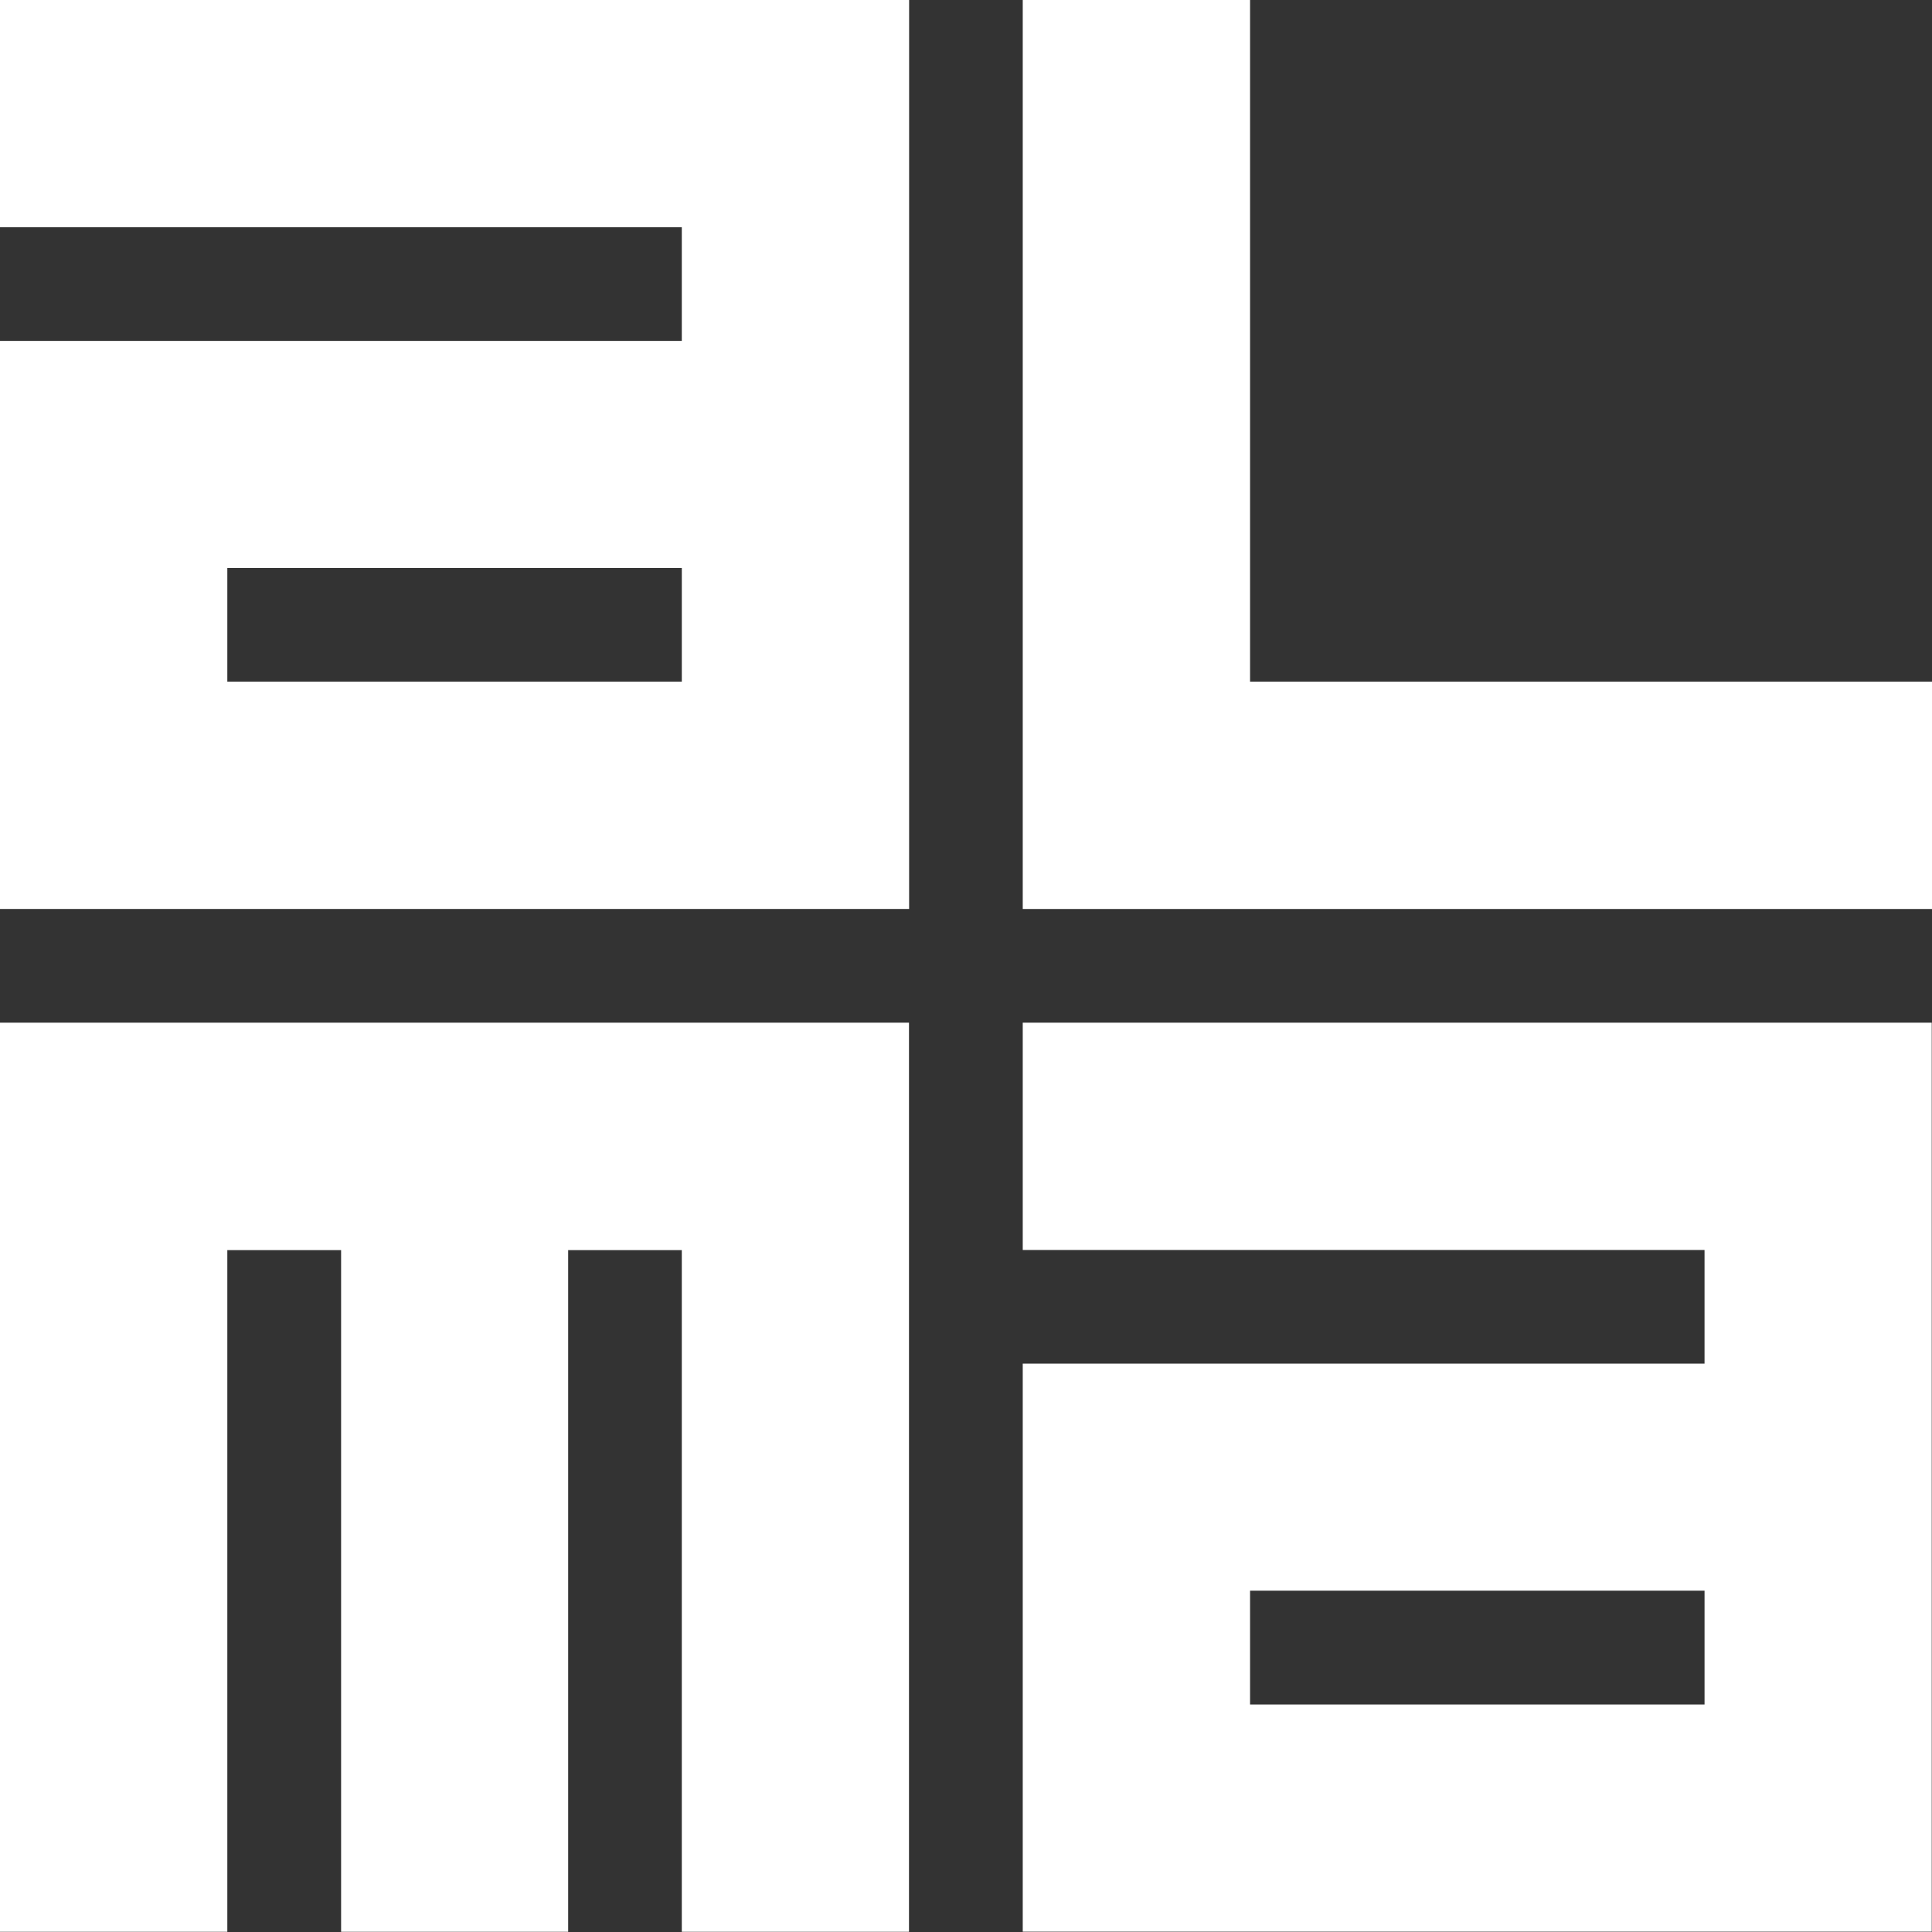
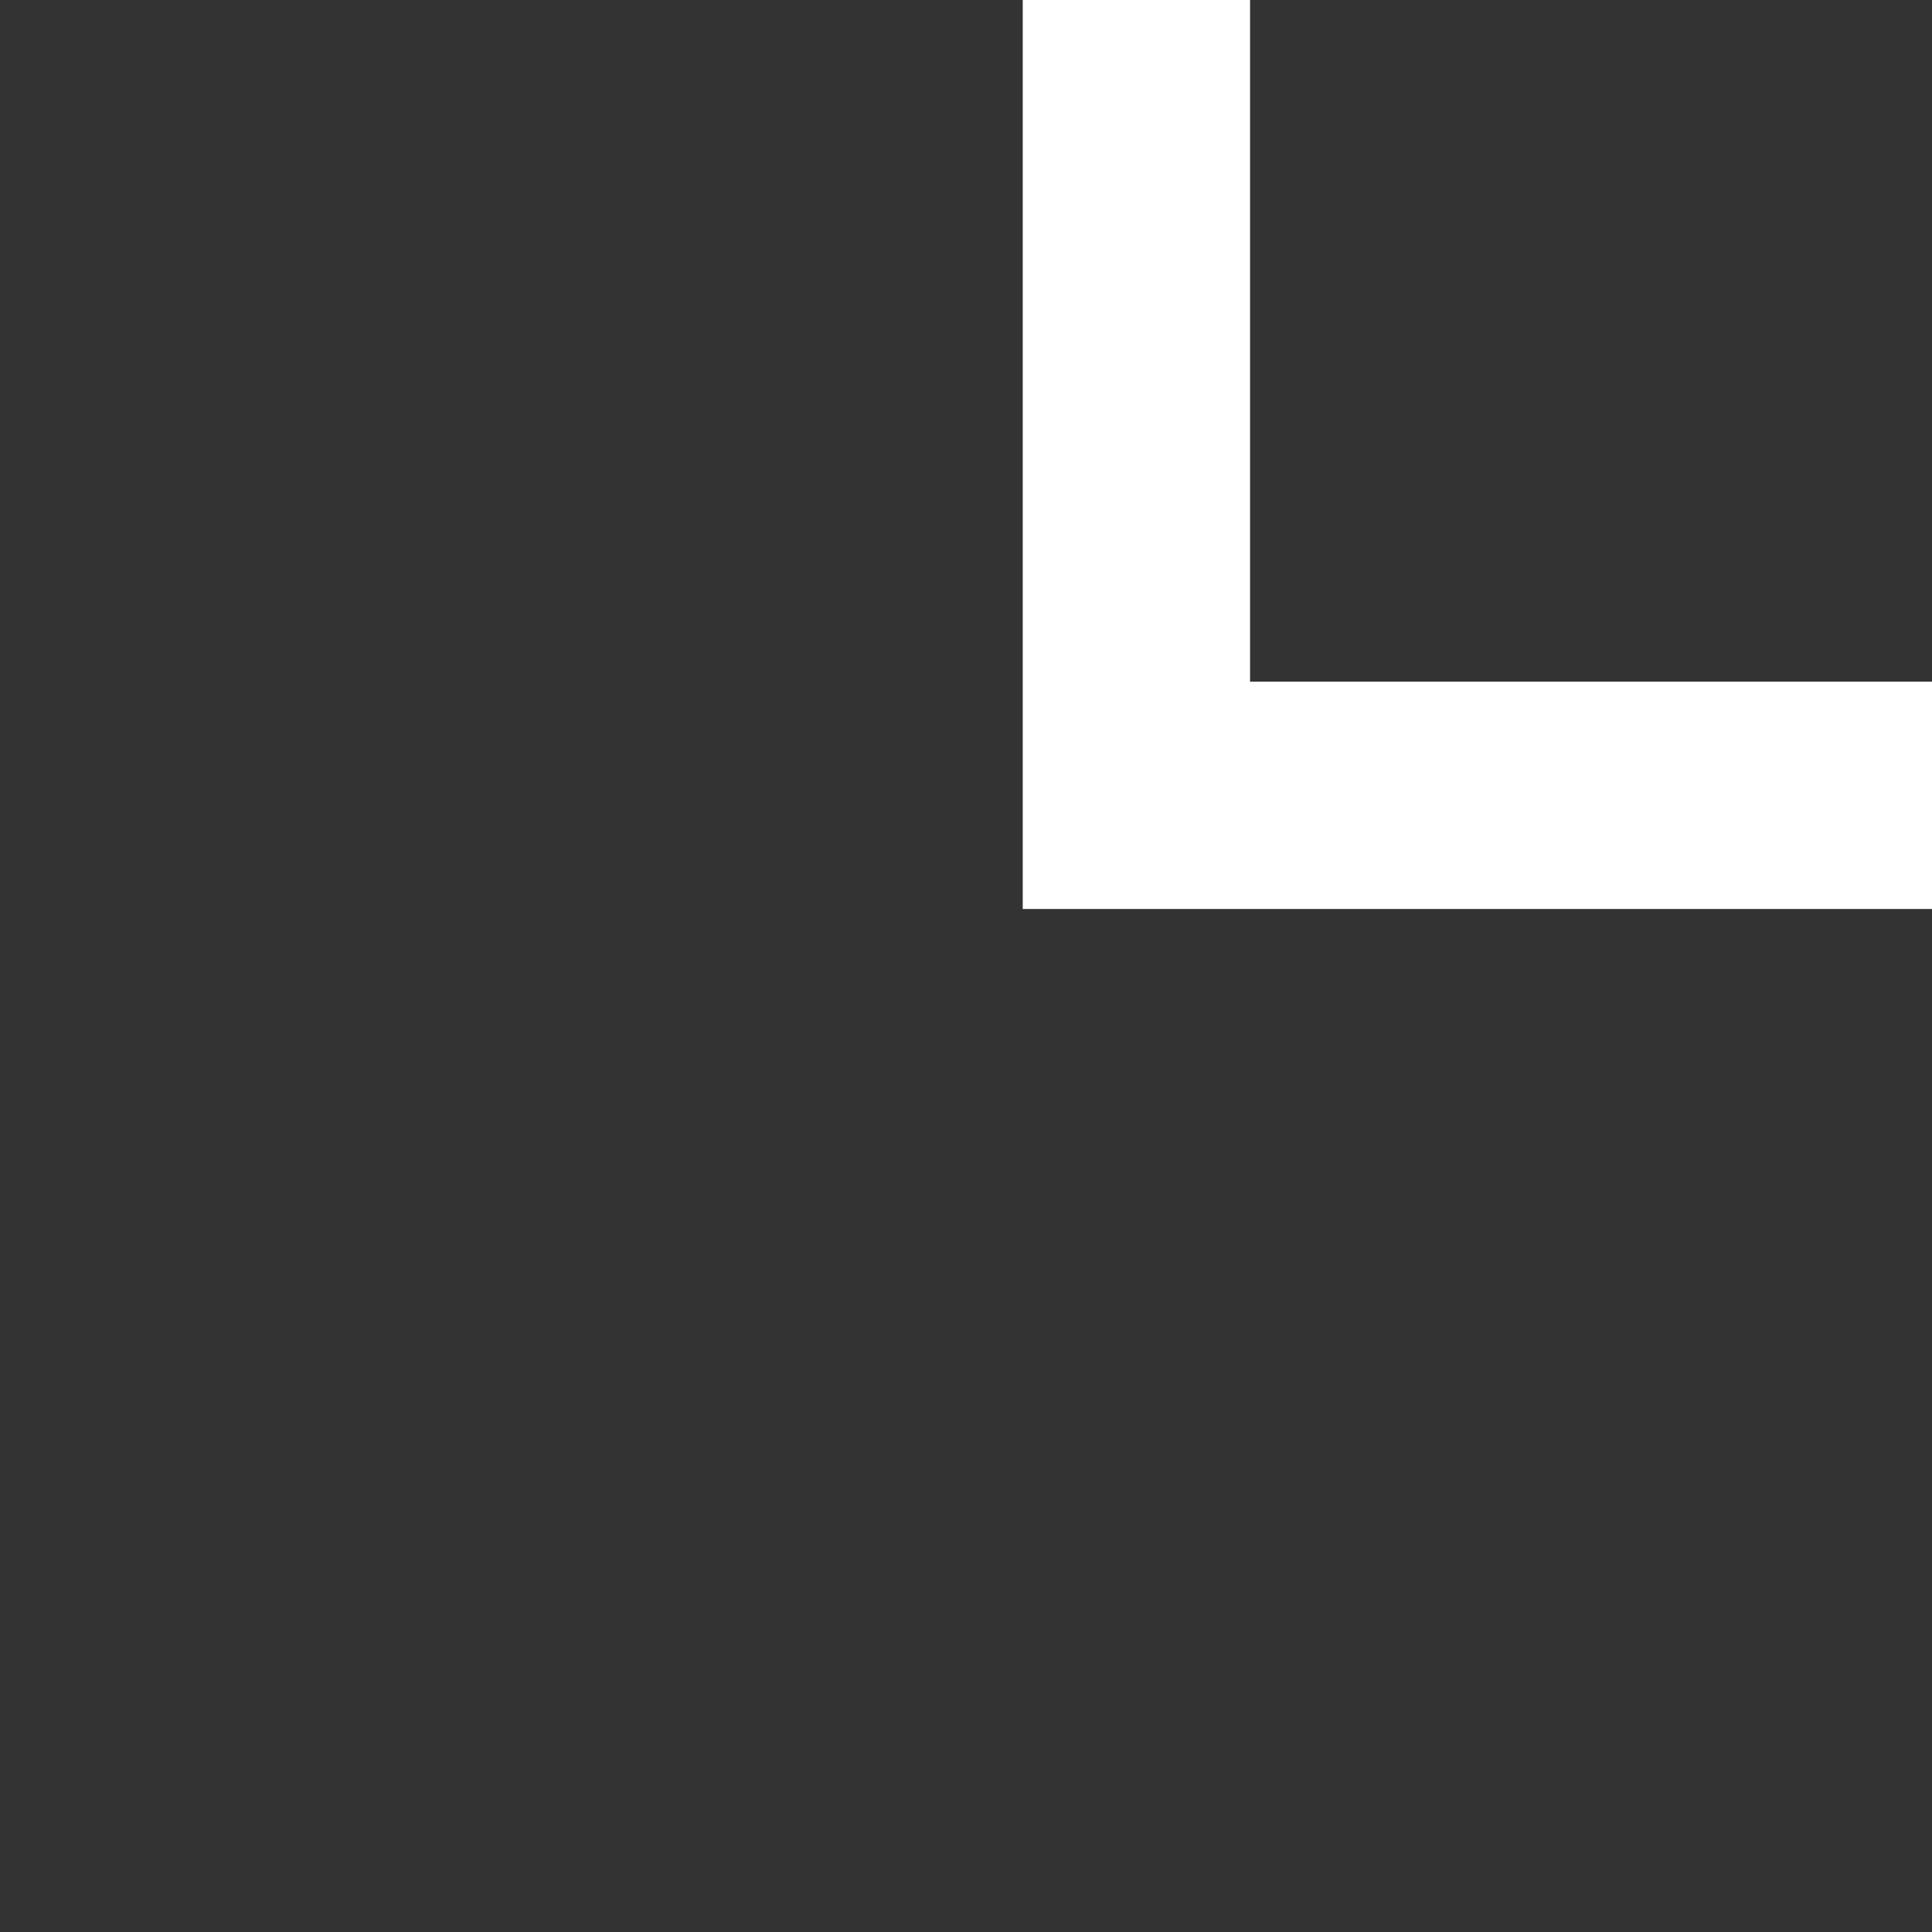
<svg xmlns="http://www.w3.org/2000/svg" version="1.1" id="Layer_1" x="0px" y="0px" width="180px" height="180px" viewBox="0 0 180 180" enable-background="new 0 0 180 180" xml:space="preserve">
  <rect x="0" y="0" width="180" height="180" fill="#333333" stroke="none" />
-   <path fill="#FFFFFF" d="M63.523,63.51H21.179V52.92h42.344V63.51z M0,21.172h63.522v10.589H0v52.927h84.7V0H0V21.172z" />
  <polygon fill="#FFFFFF" points="116.465,63.51 116.465,0 95.287,0 95.287,84.688 180,84.688 180,63.51 " />
-   <path fill="#FFFFFF" d="M158.809,158.803h-42.344v-10.602h42.344V158.803z M95.287,95.281v21.178h63.521v10.588H95.287v52.922  h84.688V95.281H95.287z" />
-   <polygon fill="#FFFFFF" points="52.934,179.98 52.934,116.471 63.522,116.471 63.522,179.98 84.688,179.98 84.688,95.281 0,95.281   0,179.98 21.179,179.98 21.179,116.471 31.78,116.471 31.78,179.98 " />
</svg>